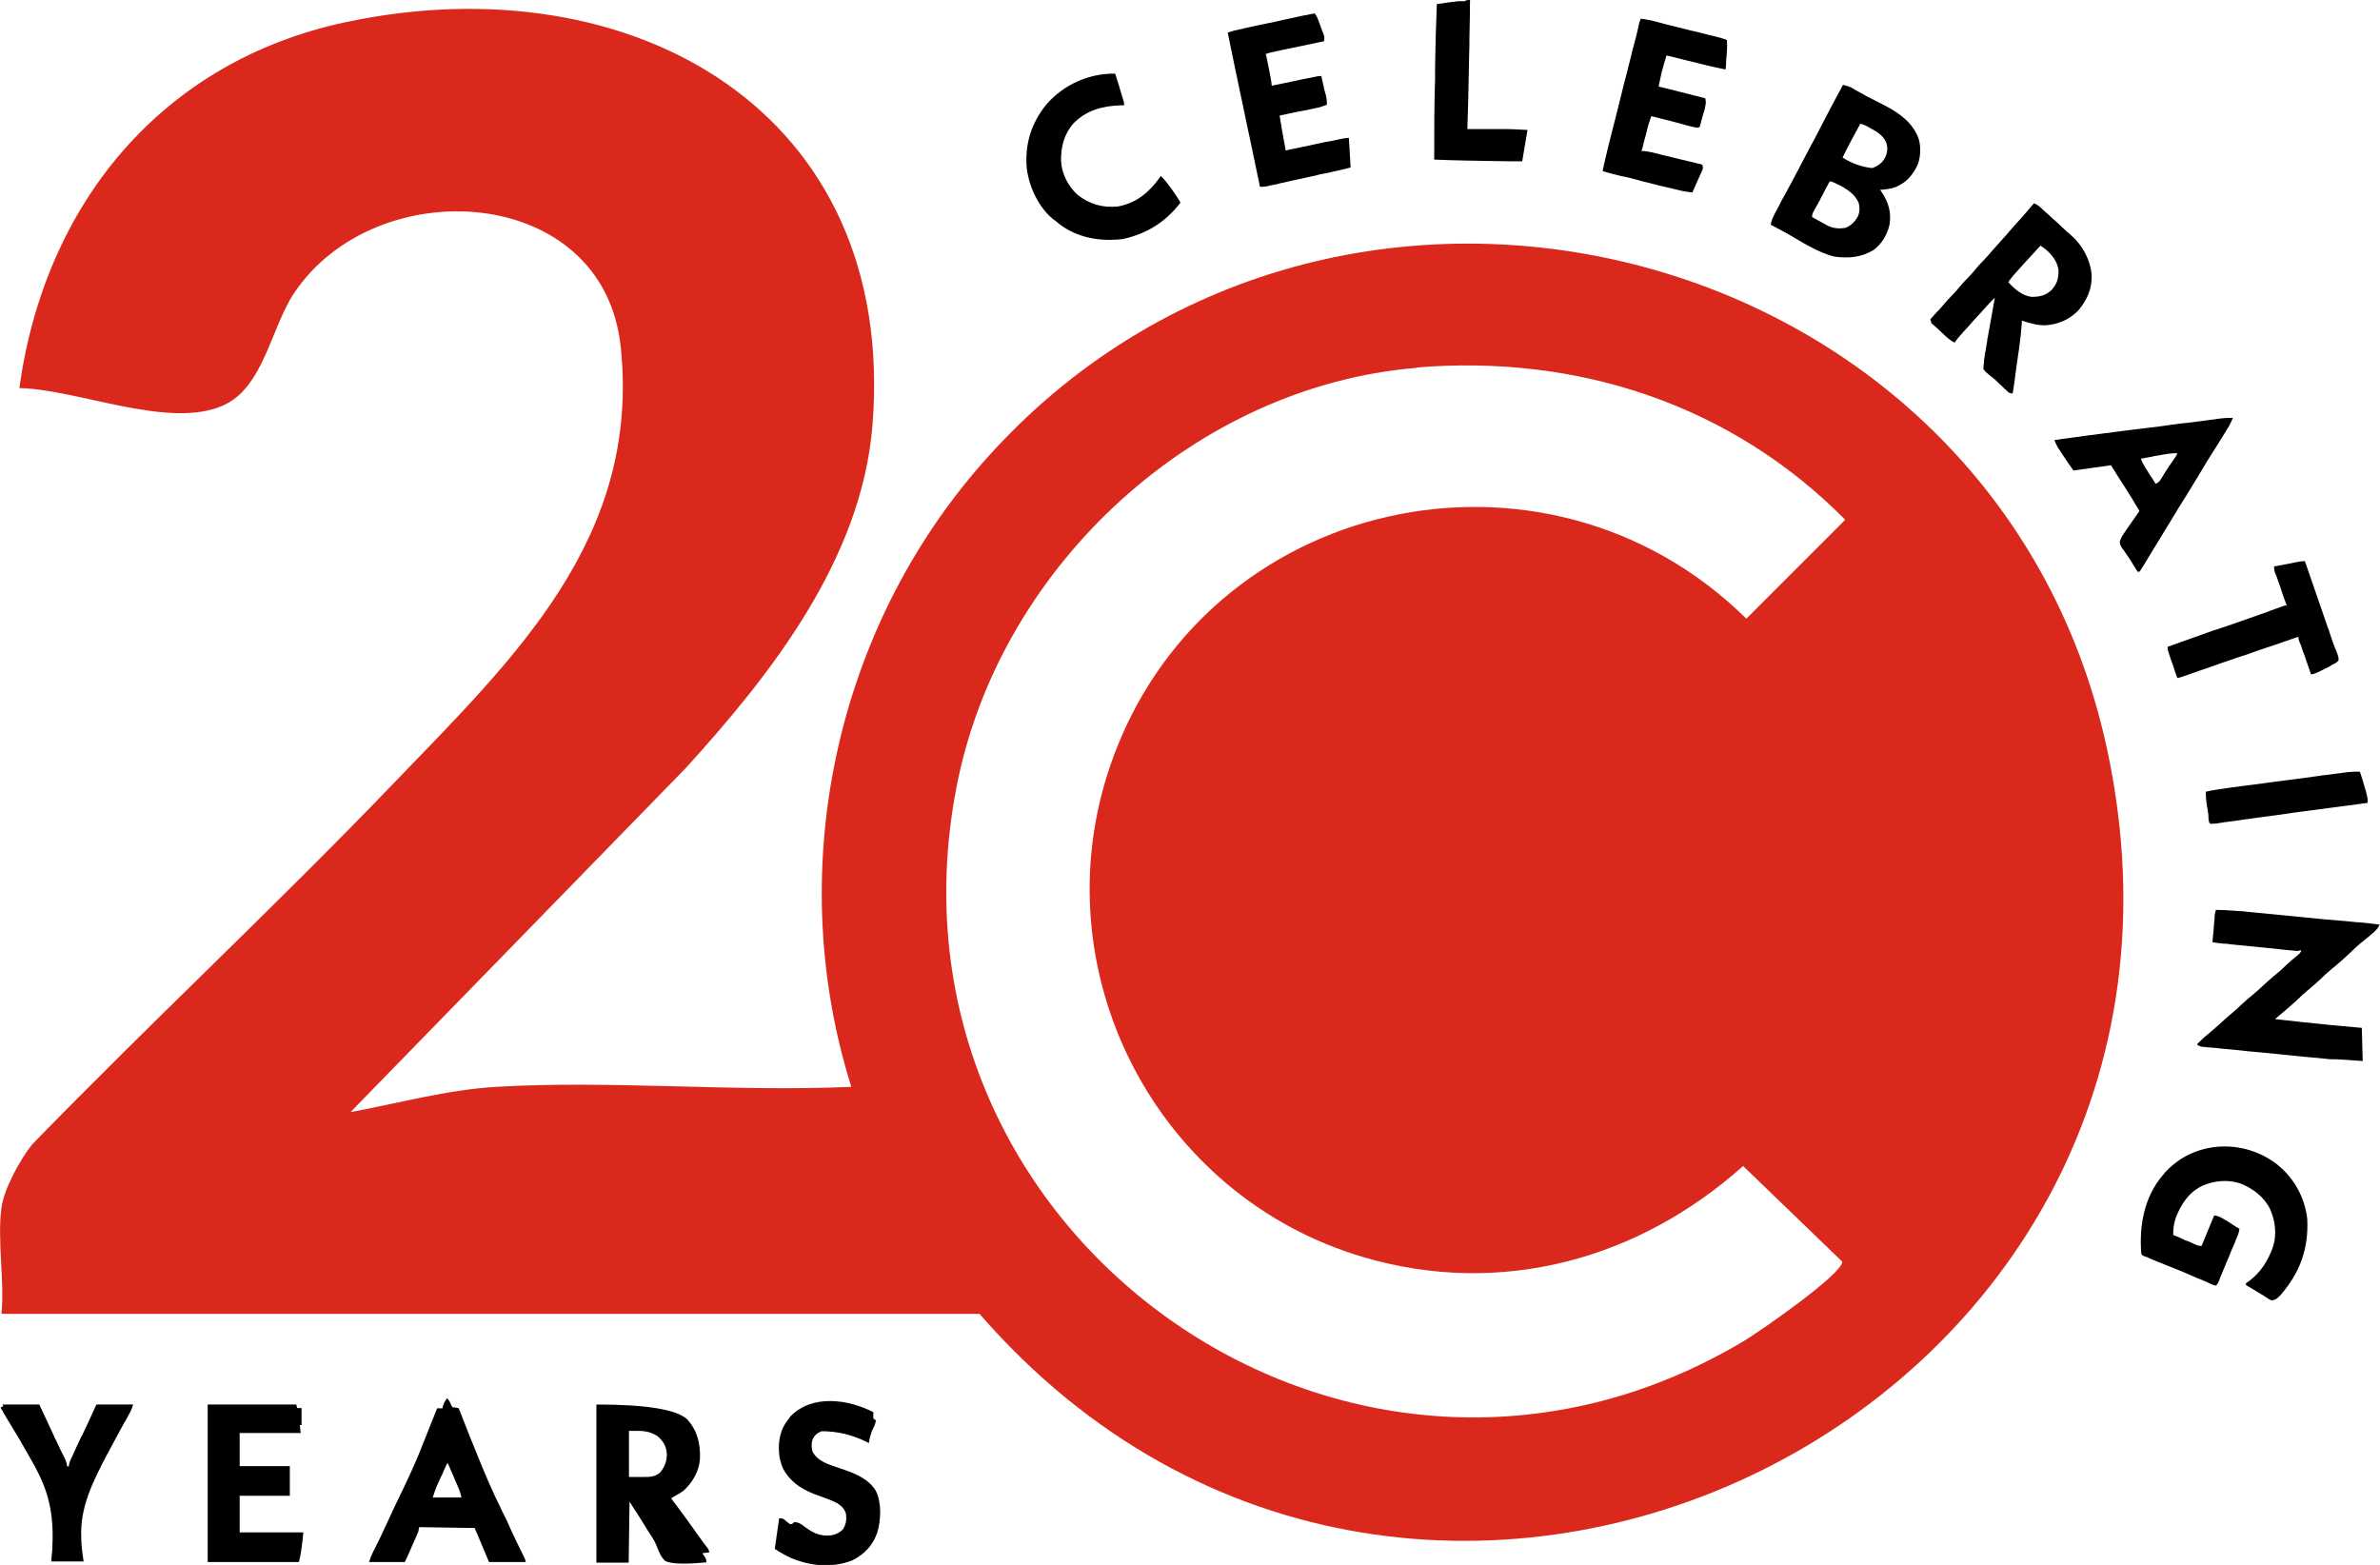
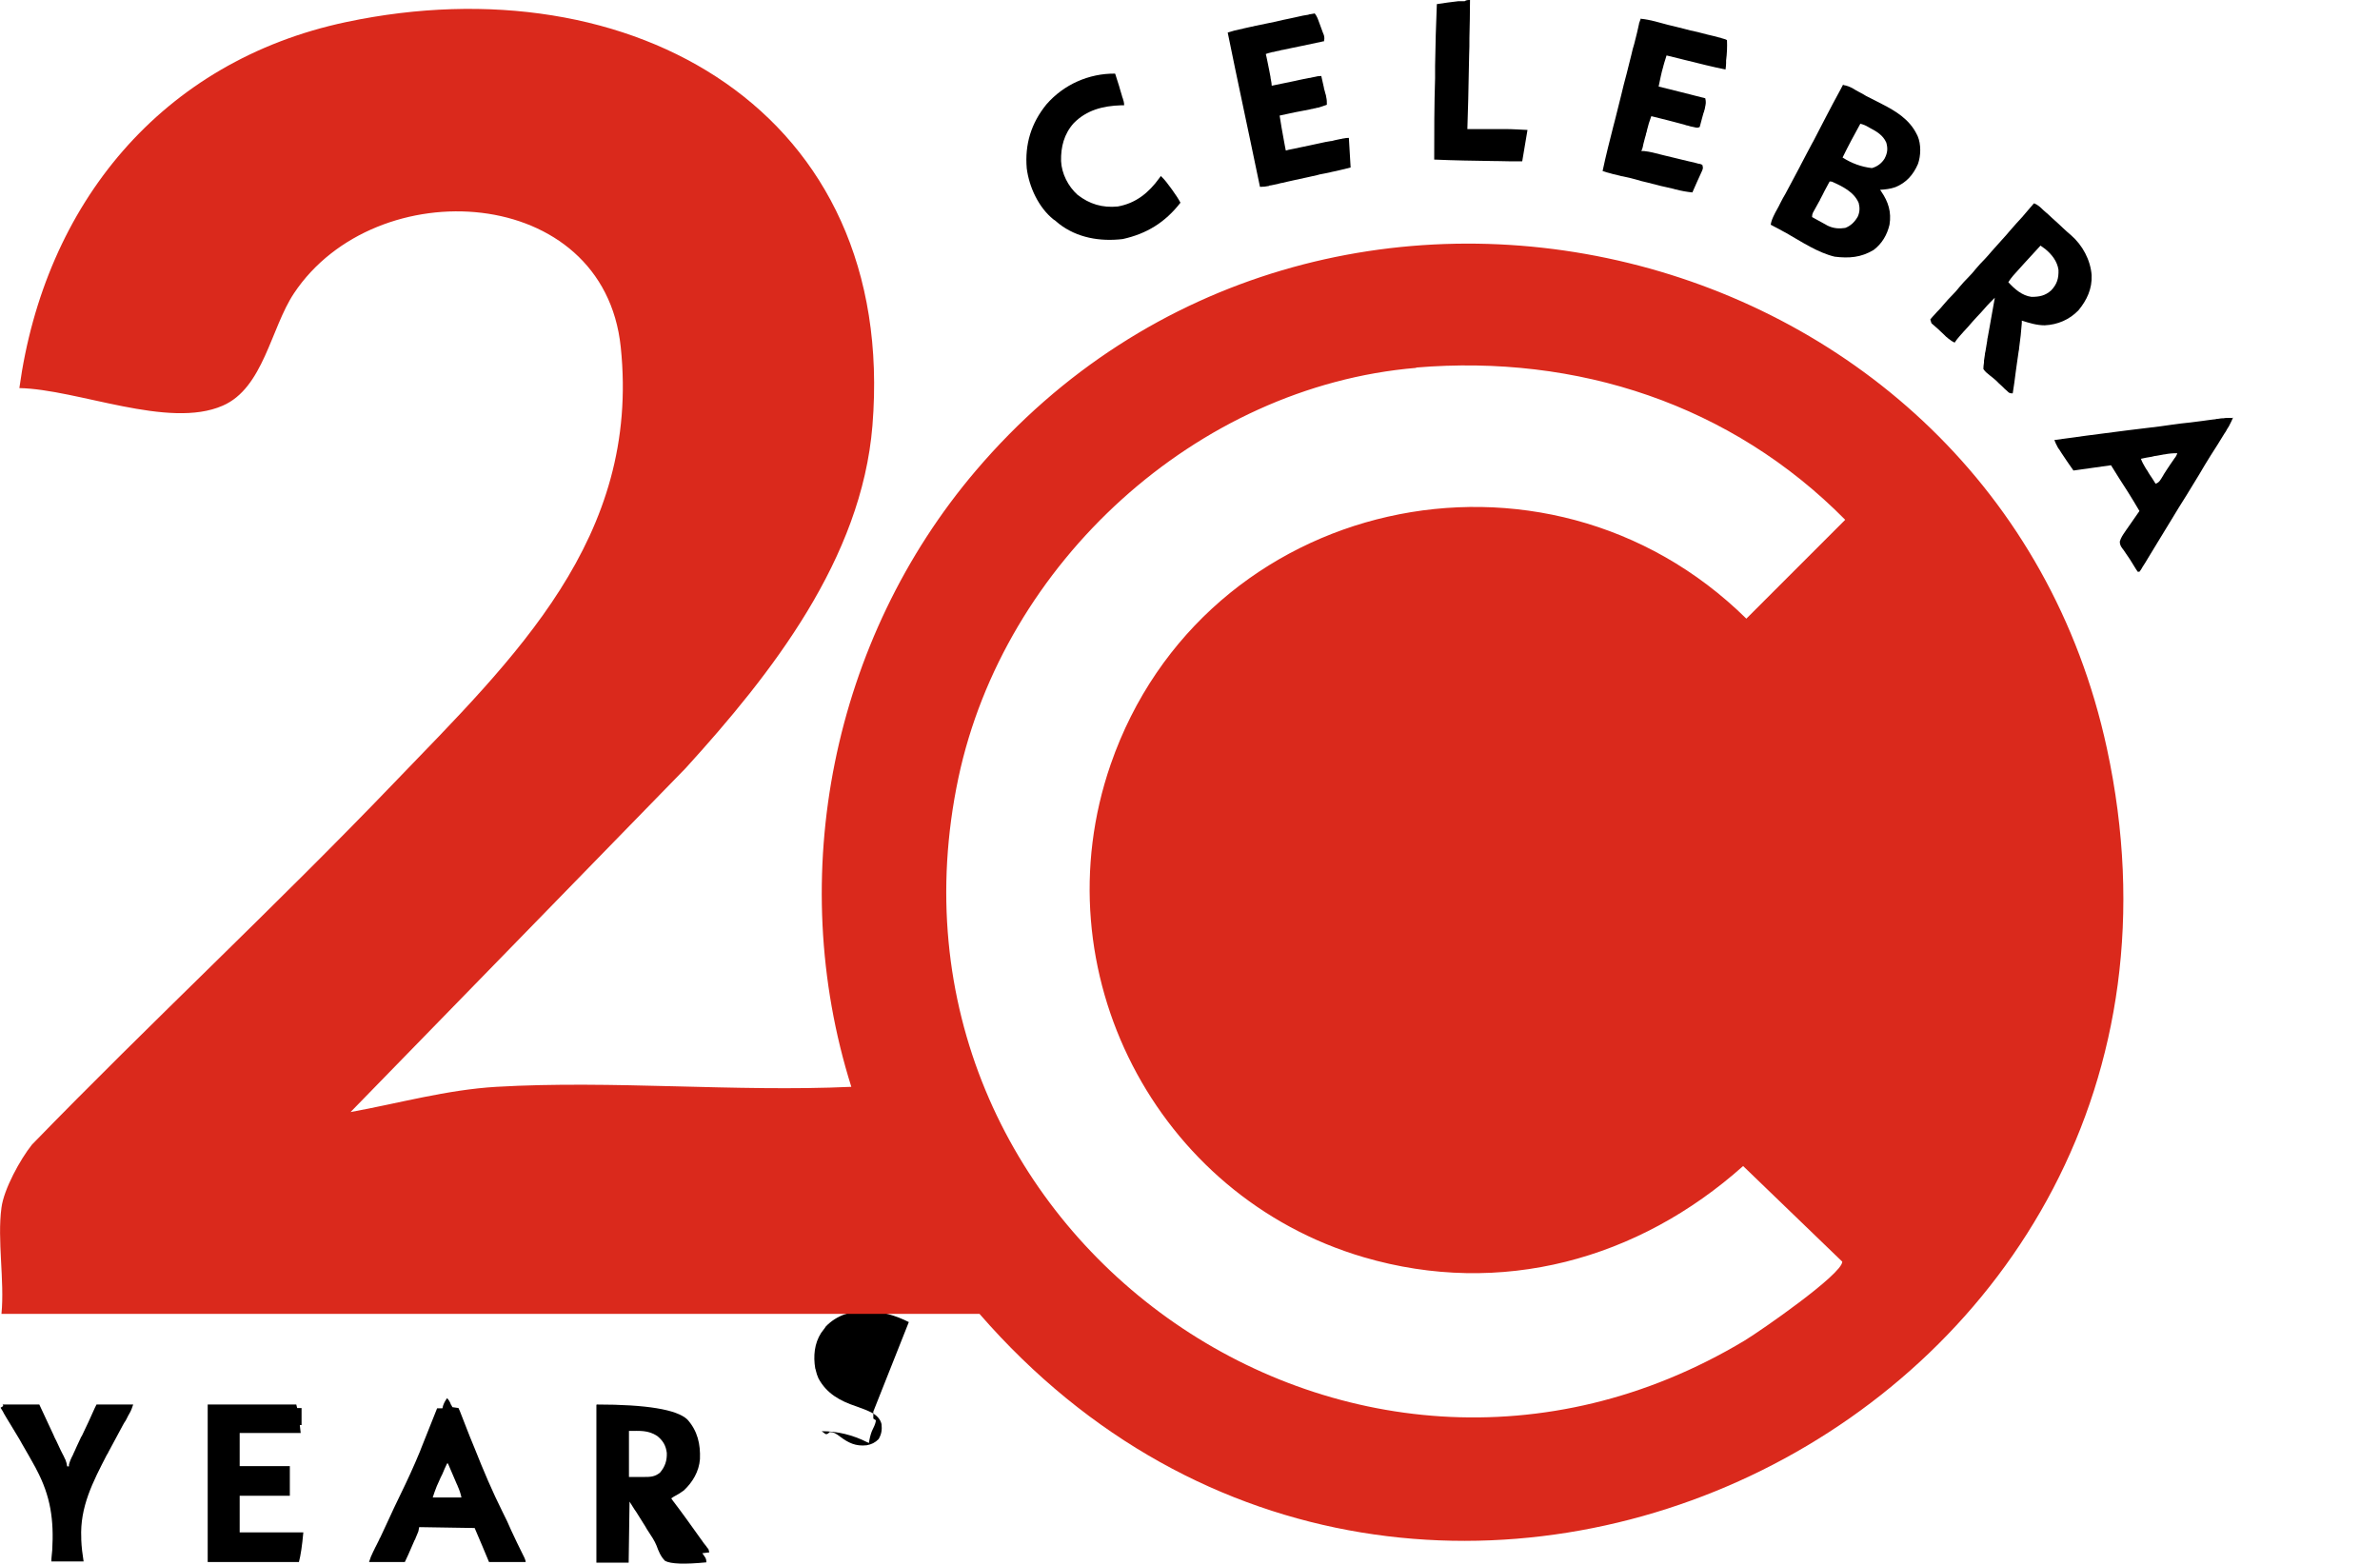
<svg xmlns="http://www.w3.org/2000/svg" id="Layer_1" data-name="Layer 1" viewBox="0 0 81.13 53.35">
-   <path d="M75.57,31.02c.26,0,.51.02.77.04.05,0,.1,0,.15.01.13.01.27.03.4.04.14.01.28.03.42.04.24.02.47.05.71.07.27.03.55.05.82.08.29.03.58.06.87.08.08,0,.17.02.25.02.13.01.26.03.39.04.05,0,.1,0,.14.01.07,0,.13.01.2.02.04,0,.07,0,.11.01.11.01.21.03.32.04-.05.12-.12.18-.21.27-.01.01-.03.03-.05.04-.1.09-.2.17-.3.25-.18.14-.34.29-.5.45-.14.13-.29.26-.44.39-.04.03-.07.06-.11.09-.02.02-.04.03-.06.05-.12.1-.24.21-.35.32-.11.1-.22.2-.34.3-.17.14-.34.29-.5.45-.23.21-.47.41-.71.61.62.07,1.25.14,1.87.2.15.01.29.03.44.04.22.02.44.04.65.06.01.37.02.75.03,1.13-.3-.02-.6-.04-.9-.06-.02,0-.04,0-.07,0-.02,0-.05,0-.07,0-.05,0-.1,0-.15-.01-.13-.01-.27-.03-.4-.04-.08,0-.17-.02-.25-.02-.26-.03-.52-.05-.79-.08-.3-.03-.6-.06-.91-.09-.23-.02-.47-.04-.7-.07-.14-.01-.28-.03-.42-.04-.13-.01-.26-.02-.39-.04-.05,0-.1,0-.14-.01-.07,0-.13-.01-.2-.02-.04,0-.07,0-.11-.01q-.09-.02-.15-.08c.12-.12.24-.24.37-.34.13-.11.26-.22.38-.33.12-.11.24-.22.36-.32.13-.11.26-.22.38-.34.15-.14.3-.27.46-.4.1-.08.19-.17.28-.25.12-.11.24-.22.36-.32.15-.12.3-.25.44-.39.14-.13.28-.25.43-.37q.06-.05.09-.11t-.11-.01c-.33-.03-.66-.06-.99-.1-.17-.02-.34-.03-.51-.05-.16-.02-.33-.03-.49-.05-.06,0-.13-.01-.19-.02-.09,0-.18-.02-.26-.03t-.08,0c-.13-.01-.26-.03-.39-.05.01-.14.02-.28.04-.43,0-.05,0-.1.01-.14,0-.07.01-.14.02-.21t0-.07c0-.09.02-.17.05-.26Z" />
-   <path d="M77.65,39.72c.56.45.92,1.12,1,1.83.05,1.03-.25,1.84-.92,2.61-.1.1-.16.16-.3.17q-.08-.03-.16-.09s-.06-.04-.09-.06c-.03-.02-.06-.04-.1-.06-.03-.02-.06-.04-.1-.06-.06-.04-.12-.07-.18-.11-.05-.03-.11-.07-.17-.1-.02-.01-.04-.03-.07-.04v-.06s.1-.08.15-.11c.35-.28.58-.63.74-1.05.01-.03.02-.05.03-.08.14-.43.08-.9-.1-1.3-.21-.42-.59-.7-1.02-.87-.43-.14-.9-.09-1.3.09-.46.23-.71.62-.89,1.08-.07.2-.09.38-.09.59.12.05.25.1.37.16.04.02.08.04.13.05.06.03.12.05.18.08.04.02.07.03.11.05q.09.04.18.03c.14-.34.28-.69.43-1.04.14.03.19.05.31.12.03.02.06.04.09.05t.09.06c.06.04.12.07.17.11.03.02.05.03.08.05q.06.04.12.07c-.02.15-.08.28-.14.42-.01.03-.02.05-.03.08-.04.08-.07.17-.11.25-.03.08-.07.17-.1.25-.02.05-.05.11-.07.16-.05.13-.11.26-.16.39t-.03.07s-.04.09-.05.14q-.06.15-.13.18c-.07-.02-.14-.05-.2-.08-.02,0-.04-.02-.06-.03-.07-.03-.14-.06-.21-.09-.05-.02-.1-.04-.15-.06-.08-.03-.15-.07-.23-.1-.28-.12-.56-.24-.85-.35-.08-.03-.16-.07-.25-.1-.05-.02-.1-.04-.15-.06t-.07-.03s-.04-.02-.07-.03c-.02,0-.04-.02-.06-.03q-.06-.02-.14-.05t-.09-.1c-.07-.94.1-1.9.72-2.64.02-.02.04-.05.06-.07.02-.03.04-.05.07-.08,1-1.06,2.66-1.11,3.79-.23Z" />
  <path d="M62.84,2.9c.13.02.22.06.33.12.03.02.07.04.1.06.04.02.07.04.11.06.08.04.15.08.23.13.02.01.04.02.06.03.15.08.31.16.47.24.49.25.95.53,1.2,1.04.01.02.02.04.03.06.12.28.11.67.01.95-.16.37-.4.64-.77.79-.17.06-.34.08-.52.09.01.02.03.04.04.06.24.35.35.7.28,1.13-.08.34-.25.64-.54.86-.43.26-.84.29-1.33.23-.58-.14-1.13-.51-1.64-.8-.12-.06-.23-.13-.35-.19-.02-.01-.04-.02-.06-.03-.04-.02-.09-.05-.13-.07.02-.13.07-.24.13-.36.01-.02.02-.04.03-.06.04-.07.07-.13.11-.2.02-.05.05-.09.07-.14.05-.1.1-.19.16-.29.11-.2.21-.4.32-.6.06-.11.11-.21.17-.32.01-.02.02-.04.03-.06.07-.13.14-.27.21-.4.06-.11.12-.22.18-.34t.04-.07c.14-.27.28-.54.42-.81.16-.31.33-.63.5-.94.03-.06.06-.12.1-.19ZM63.42,4.21c-.21.38-.42.77-.61,1.16q.47.3,1,.36c.18-.05.33-.16.43-.32.1-.19.12-.34.06-.55-.11-.25-.33-.38-.56-.5-.02-.01-.05-.03-.07-.04q-.12-.07-.25-.1ZM62.38,6.17s-.03.05-.04.07c-.05.09-.1.18-.15.28-.02.04-.04.08-.06.12-.03.06-.06.11-.09.17,0,.02-.02.04-.03.06-.07.13-.14.25-.21.38q-.03.06-.03.15c.1.06.21.11.31.17.03.02.06.03.09.05t.09.05s.05.03.08.04c.18.08.37.09.56.06.19-.07.33-.21.43-.39.07-.16.07-.3.03-.46-.16-.38-.56-.57-.92-.73h-.06Z" />
  <path d="M20.34,47.88q2.55,0,3.09.51c.35.39.45.84.43,1.35-.03.42-.25.79-.55,1.07-.11.08-.22.15-.34.21-.03.02-.06.04-.09.06.02.02.03.04.05.07.17.22.33.44.49.66.13.18.25.35.38.53.02.02.03.05.05.07.02.02.03.05.05.07.02.02.03.04.05.07.03.05.07.09.1.13.02.02.03.04.05.07.02.02.03.04.05.06t.03.11c-.08.01-.16.02-.24.03.01.01.02.03.03.04t.04.06s.03.04.04.06q.03.06.03.15-1.12.11-1.41-.05c-.15-.15-.22-.33-.29-.52-.07-.17-.17-.32-.27-.47-.04-.06-.08-.12-.11-.18-.11-.17-.21-.34-.32-.51-.02-.02-.03-.05-.05-.07-.06-.09-.11-.18-.17-.27-.01.69-.02,1.37-.03,2.08h-1.1v-5.37ZM21.44,48.79v1.56c.13,0,.25,0,.38,0,.04,0,.08,0,.12,0,.22,0,.38,0,.56-.15.17-.2.24-.41.23-.67-.03-.25-.13-.42-.33-.58-.31-.2-.58-.17-.96-.17Z" />
  <path d="M69.34,6.93c.12.05.21.13.3.22.03.03.07.06.1.09.02.01.03.03.05.04.05.05.11.1.16.15.13.11.25.23.37.34.09.08.18.17.28.25.39.34.66.84.7,1.36.02.46-.16.85-.45,1.2-.31.32-.71.49-1.15.51-.27,0-.53-.08-.78-.16,0,.03,0,.05,0,.08-.02.28-.05.56-.09.84,0,.05-.01.09-.02.14-.02.12-.03.24-.05.35-.02.12-.03.24-.05.36-.03.24-.06.47-.1.71-.11,0-.12-.01-.2-.09t-.07-.06s-.05-.05-.07-.07c-.04-.04-.09-.08-.13-.12-.03-.03-.06-.06-.09-.09-.08-.07-.15-.13-.23-.19-.09-.07-.15-.12-.21-.21q0-.1.02-.22s0-.04,0-.06c.01-.07.02-.13.03-.2,0-.04.01-.08.02-.12.02-.12.04-.24.06-.36,0-.04.01-.09.02-.13.02-.11.04-.22.06-.33.02-.11.04-.23.06-.34.04-.22.08-.45.12-.67-.03.03-.07.07-.1.1-.02.02-.04.04-.06.06-.07.07-.14.15-.21.23-.08.09-.15.17-.23.25-.11.12-.22.24-.32.36-.09.1-.19.2-.28.31-.06.07-.12.14-.17.22-.09-.04-.15-.09-.23-.15-.02-.02-.04-.04-.06-.05t-.06-.06c-.14-.14-.29-.27-.44-.4t-.04-.13c.05-.06.1-.12.15-.17.03-.03.06-.07.09-.1.02-.02.03-.03.05-.05.05-.05.1-.11.15-.17.1-.12.21-.24.32-.35.08-.08.16-.17.23-.26.1-.12.21-.24.32-.35.08-.08.16-.17.23-.26.1-.12.21-.24.32-.35.08-.08.15-.17.23-.26.11-.13.23-.25.34-.38.1-.11.2-.22.29-.33.07-.08.15-.17.22-.25.13-.14.26-.28.38-.43.04-.05.08-.09.12-.14.02-.02.04-.04.05-.06.01-.01.03-.03.04-.04ZM69.56,8.37q-.28.3-.56.61c-.06.07-.12.13-.18.2-.13.14-.26.28-.36.44.21.23.47.46.79.5.27,0,.47-.04.67-.22.2-.21.26-.41.25-.7-.04-.29-.23-.53-.45-.71-.06-.04-.12-.09-.18-.13Z" />
  <path d="M15.24,47.66c.06.07.1.13.13.22.02.03.04.06.05.09q.11.02.21.03s.02.06.04.09c.11.29.23.58.34.87.06.15.12.3.18.44.29.73.59,1.44.94,2.14.11.21.21.43.3.64.13.28.26.55.4.83q.09.17.09.24h-1.25c-.16-.38-.32-.77-.49-1.16-.62-.01-1.25-.02-1.89-.03-.01.05-.02.1-.03.15-.03.08-.07.16-.1.24,0,.02-.02.04-.03.06-.03.08-.07.15-.1.23-.07.17-.15.34-.23.51h-1.22c.04-.13.08-.23.14-.35t.05-.1s.03-.07.05-.1c.04-.07.07-.15.11-.22,0-.02.02-.04.03-.06.09-.19.18-.39.27-.58.13-.29.27-.58.41-.87.24-.49.47-.99.68-1.5t.03-.08c.18-.46.37-.92.55-1.38h.18s.02-.05.02-.08c.03-.09.07-.17.13-.25ZM15.24,49.89c-.06.12-.11.24-.16.36-.02.04-.04.08-.06.12-.03.06-.05.12-.08.18-.02.04-.03.07-.05.11-.05.13-.1.26-.14.39h.98c-.03-.14-.07-.26-.13-.39,0-.02-.02-.04-.03-.07-.03-.07-.06-.14-.09-.21-.02-.05-.04-.1-.06-.14-.05-.12-.1-.23-.15-.35h-.03Z" />
  <path d="M55.94.64c.31.03.63.13.93.21.06.01.11.03.17.04.12.03.24.06.36.09.15.04.3.08.46.11.12.03.23.06.35.09.06.01.11.03.17.04.08.02.16.04.23.06.02,0,.05.01.07.02q.16.04.19.07c.01.23,0,.46-.03.69,0,.03,0,.06,0,.09,0,.07-.01.15-.02.22-.44-.09-.88-.2-1.32-.31-.07-.02-.14-.03-.2-.05-.16-.04-.33-.08-.49-.12-.03.1-.06.2-.09.29,0,.03-.02.05-.02.08-.07.23-.11.46-.16.69.52.13,1.05.26,1.59.4.03.13.02.19-.01.32,0,.04-.02.08-.03.12,0,.02-.01.04-.02.06-.02.06-.03.12-.05.18q-.06.22-.08.3c-.08.04-.12.02-.21,0t-.1-.02s-.07-.02-.1-.03c-.04,0-.07-.02-.11-.03-.11-.03-.23-.06-.34-.09-.08-.02-.15-.04-.23-.06-.19-.05-.37-.09-.56-.14-.06.16-.11.32-.15.49,0,.04-.02.07-.03.11,0,.04-.02.08-.03.12-.02.08-.04.15-.06.23,0,.03-.02.07-.02.1q-.02.08-.05.14s.06,0,.1,0c.19.02.38.07.57.12.04.01.08.02.12.03.08.02.17.04.25.06.11.03.22.05.33.08.08.02.17.04.25.06.06.01.12.03.18.04q.05.01.11.03s.06.02.1.02t.07.03c.04.12.01.16-.04.27-.02.04-.03.07-.05.11-.02.04-.03.07-.05.11-.02.04-.03.07-.05.11q-.11.26-.15.34c-.19-.02-.37-.05-.55-.1-.03,0-.05-.01-.08-.02-.09-.02-.17-.04-.26-.06-.06-.01-.12-.03-.18-.04-.16-.04-.31-.08-.47-.12-.13-.03-.26-.06-.38-.1-.15-.04-.3-.08-.46-.11-.03,0-.06-.01-.09-.02-.08-.02-.16-.04-.25-.06t-.07-.02c-.09-.02-.18-.05-.27-.08.11-.52.24-1.03.37-1.54.03-.1.05-.2.08-.31.06-.24.12-.48.18-.72.06-.25.12-.5.19-.75.05-.21.11-.43.16-.64.03-.13.06-.26.1-.38.03-.12.06-.24.09-.36.01-.04.02-.09.03-.13.01-.06.03-.12.04-.18,0-.03.02-.07.03-.1q.02-.07.05-.11Z" />
  <path d="M44.79.43c.12.12.16.3.22.45.01.04.03.07.04.11q.02.05.04.11s.02.05.04.1c.02.09.02.12,0,.21-.02,0-.05,0-.07.01-.22.05-.44.09-.66.14-.11.02-.23.05-.34.07-.11.02-.22.05-.33.07-.04,0-.08.02-.13.03-.06.01-.12.02-.18.04-.03,0-.07.01-.1.02q-.09.02-.17.05s.01.06.02.09c.02.11.05.22.07.34.01.05.02.1.03.15.01.07.03.14.04.21,0,.02,0,.04.01.07q.03.15.03.22s.04,0,.06-.01c.21-.04.42-.09.63-.13.08-.02.16-.03.23-.05.11-.02.22-.05.34-.07.04,0,.07-.01.11-.02t.1-.02s.06-.01.09-.02q.07-.01.13-.01c.03.13.06.27.09.4,0,.04.02.08.03.12q.01.06.03.11s.02.07.02.1c.02.08.02.16.02.25-.1.04-.2.07-.3.1-.03,0-.06.01-.09.02-.03,0-.06.01-.09.02-.03,0-.06.01-.1.02-.1.02-.21.04-.31.06-.07.01-.14.03-.21.04-.17.04-.34.07-.51.11.04.27.09.55.14.82q.01.05.02.11c.02.09.03.18.05.26.03,0,.05-.01.08-.02.24-.05.48-.1.72-.15.12-.03.25-.05.37-.08.12-.03.24-.05.36-.07.05,0,.09-.02.14-.03.06-.01.13-.03.19-.04.04,0,.07-.02.11-.02q.09-.02.18-.02c.02.33.04.67.06,1.01-.21.05-.43.11-.64.15t-.08.02c-.08.02-.16.03-.25.05-.06.01-.11.02-.17.04-.12.03-.24.05-.36.08-.15.03-.31.07-.46.1-.12.03-.24.05-.35.08-.06.01-.11.02-.17.04-.08.02-.16.03-.24.05-.02,0-.05,0-.07.02-.1.02-.19.03-.3.03-.11-.51-.21-1.02-.32-1.53-.05-.24-.1-.47-.15-.71q-.43-2.03-.63-3.02c.15-.05.3-.09.46-.12.03,0,.05-.01.08-.02.09-.02.18-.04.27-.06.03,0,.06-.01.09-.02.16-.03.32-.07.48-.1.17-.03.33-.07.5-.11.13-.03.26-.05.38-.08.06-.01.12-.03.18-.04.09-.02.17-.04.26-.05.03,0,.05-.01.08-.02.06-.01.12-.02.18-.03Z" />
  <path d="M7.08,47.88h3.02q.02.06.03.12h.15v.58h-.06q.02.14.03.27h-2.08v1.13h1.71v1.01h-1.71v1.25h2.17q-.06.67-.15,1.01h-3.11v-5.37Z" />
  <path d="M76.12,14.23c-.04.11-.09.2-.14.3t-.05.08s-.04.06-.05.09c-.02.03-.04.06-.06.09-.15.25-.31.5-.47.75-.13.21-.26.42-.38.63-.15.24-.29.48-.44.72-.17.27-.34.54-.5.81-.17.27-.33.55-.5.82-.1.17-.21.34-.31.51-.03.05-.06.1-.09.15-.03.05-.06.09-.09.14t-.04.07s-.02.03-.04.06c-.01.01-.02.03-.03.04h-.06c-.05-.07-.09-.14-.14-.22-.08-.14-.17-.27-.26-.4-.01-.02-.03-.04-.04-.06-.03-.04-.05-.08-.08-.11-.06-.08-.09-.14-.09-.24.04-.13.1-.22.17-.32.01-.02.03-.04.04-.06.05-.07.09-.13.14-.2.03-.04.06-.09.09-.13.08-.11.15-.22.23-.33-.13-.22-.26-.44-.4-.66-.19-.3-.39-.6-.57-.9-.43.06-.86.12-1.28.18-.14-.2-.28-.4-.41-.6t-.05-.08s-.03-.05-.05-.07c-.01-.02-.03-.04-.04-.07-.04-.07-.07-.14-.1-.22.73-.1,1.45-.2,2.18-.29.1-.01.21-.03.31-.04.25-.03.49-.06.74-.09.25-.03.51-.06.76-.1.22-.03.44-.06.66-.08.13-.02.26-.03.39-.05.12-.02.24-.03.37-.05.04,0,.09-.01.13-.02.06,0,.12-.02.18-.02.03,0,.07,0,.1-.01.09,0,.18-.01.28,0ZM73.79,15.49s-.05,0-.07.01c-.07.01-.15.03-.22.04-.05,0-.1.02-.15.03-.12.02-.25.04-.37.07.04.11.09.2.15.3.02.03.03.05.05.08.02.03.04.05.05.08.02.03.04.06.05.08.07.1.14.21.2.31.13-.04.17-.14.24-.25.01-.02.03-.04.04-.07.03-.05.06-.09.09-.14.05-.07.09-.14.14-.21.03-.04.06-.09.09-.13.01-.02.03-.04.04-.06q.07-.08.1-.18c-.15,0-.29.01-.43.04Z" />
-   <path d="M29.77,48.12c0,.06,0,.12,0,.18,0,.02,0,.04,0,.06.03.02.06.04.09.06-.02.14-.08.24-.14.37-.05.13-.08.26-.1.4-.02,0-.03-.02-.05-.02q-.75-.38-1.56-.38c-.15.06-.24.13-.31.28-.05.15-.04.27,0,.42.18.34.57.44.92.56.47.16.97.33,1.24.78.2.42.17,1,.04,1.43-.16.44-.44.73-.86.94-.69.26-1.41.19-2.08-.09-.19-.09-.38-.19-.55-.31.05-.35.1-.69.15-1.04.14,0,.15.01.24.1q.06.05.12.09t.15-.06c.15,0,.23.06.35.15.29.22.54.34.91.3.17-.03.29-.09.41-.21.1-.17.12-.32.1-.51-.04-.17-.15-.28-.29-.37-.19-.1-.38-.17-.58-.24-.54-.18-1-.43-1.28-.95-.04-.09-.07-.18-.09-.27,0-.02-.01-.04-.02-.07-.07-.42-.03-.85.2-1.21.03-.04.06-.08.09-.12.02-.03.05-.06.07-.1.74-.77,1.97-.59,2.83-.15Z" />
+   <path d="M29.77,48.12c0,.06,0,.12,0,.18,0,.02,0,.04,0,.06.03.02.06.04.09.06-.02.14-.08.24-.14.37-.05.13-.08.26-.1.4-.02,0-.03-.02-.05-.02q-.75-.38-1.56-.38q.06.05.12.09t.15-.06c.15,0,.23.06.35.15.29.22.54.34.91.3.17-.03.29-.09.41-.21.1-.17.12-.32.1-.51-.04-.17-.15-.28-.29-.37-.19-.1-.38-.17-.58-.24-.54-.18-1-.43-1.28-.95-.04-.09-.07-.18-.09-.27,0-.02-.01-.04-.02-.07-.07-.42-.03-.85.2-1.21.03-.04.06-.08.09-.12.02-.03.05-.06.07-.1.74-.77,1.97-.59,2.83-.15Z" />
  <path d="M38.02,2.53c.04.14.09.27.13.41.01.05.03.09.04.14.02.07.04.13.06.2,0,.02.01.04.02.06.03.09.05.16.05.25q-.05,0-.11,0c-.61.02-1.17.16-1.61.61-.33.37-.44.81-.43,1.29.02.43.24.86.56,1.15.41.32.85.45,1.37.4.62-.11,1.06-.47,1.42-.97t.05-.07c.14.13.24.27.35.42.02.02.03.05.05.07.1.14.19.27.27.42-.52.67-1.15,1.06-1.97,1.24-.77.09-1.55-.04-2.17-.52-.04-.04-.09-.07-.13-.11-.02-.01-.04-.03-.06-.04-.51-.41-.83-1.11-.91-1.74-.07-.82.15-1.54.67-2.18.59-.68,1.45-1.06,2.34-1.05Z" />
  <path d="M.09,47.88h1.25c.16.34.32.68.48,1.03.03.07.06.14.1.21.05.1.09.2.14.3.03.05.05.11.08.16.02.03.03.06.05.1.01.03.03.06.04.08.03.08.05.15.06.23h.06s0-.03,0-.06c.03-.11.07-.21.13-.32.01-.02.02-.04.03-.07.03-.07.07-.14.1-.22.05-.1.09-.2.14-.3.01-.02.02-.05.04-.07.15-.31.3-.63.44-.95.02-.04.04-.08.06-.12h1.25c-.04.12-.07.21-.13.31-.01.02-.03.05-.04.07-.01.03-.03.05-.04.08-.03.06-.06.12-.1.17t-.05.09c-.17.31-.33.62-.5.93,0,.02-.02.04-.03.05-.48.93-.93,1.79-.88,2.85,0,.02,0,.04,0,.06.01.25.04.49.08.74h-1.1c0-.12.02-.25.03-.38.06-1.03-.05-1.84-.54-2.76-.01-.02-.02-.04-.03-.06-.15-.27-.3-.54-.46-.81-.03-.05-.06-.1-.09-.16-.11-.18-.21-.35-.32-.53-.07-.11-.14-.23-.21-.35t-.03-.06s-.05-.08-.08-.13c.03-.02.06-.04.09-.06-.01-.03-.02-.06-.03-.09Z" />
-   <path d="M78.56,19.11s.01.03.02.05c.25.72.5,1.44.75,2.17,0,.03.02.05.03.08.02.05.04.1.05.15.02.05.03.1.05.15.04.12.08.24.13.36,0,.02.02.05.03.07.02.04.03.09.05.13.03.08.05.15.05.23-.05.09-.12.11-.21.16-.02,0-.04.02-.05.03-.04.02-.08.04-.11.06-.06.03-.12.06-.18.09q-.29.15-.39.15s-.02-.06-.03-.09c-.04-.11-.08-.23-.12-.34-.02-.05-.03-.1-.05-.15-.02-.07-.05-.14-.08-.21,0-.02-.02-.04-.02-.07-.03-.09-.06-.18-.1-.26q-.03-.07-.03-.16s-.04.02-.07.02c-.43.15-.86.3-1.29.44-.14.05-.28.1-.42.15-.04.01-.08.03-.13.04-.44.15-.89.3-1.33.46t-.09.03c-.13.05-.26.09-.4.14-.05.02-.09.03-.14.05-.02,0-.04.01-.06.02q-.14.05-.2.05c-.05-.14-.1-.27-.14-.41-.02-.05-.03-.09-.05-.14-.02-.07-.05-.13-.07-.2,0-.02-.01-.04-.02-.06-.03-.09-.05-.16-.05-.25.52-.19,1.05-.37,1.57-.56t.1-.03c.13-.04.26-.09.39-.13.31-.11.62-.22.94-.33.06-.02.11-.04.17-.06.08-.03.16-.05.23-.08.02,0,.05-.02.07-.03.16-.06.32-.11.47-.17q.06-.02.12-.02s-.03-.07-.04-.11c-.05-.13-.1-.27-.14-.4-.02-.06-.04-.12-.06-.18-.03-.08-.06-.17-.09-.25,0-.03-.02-.05-.03-.08,0-.02-.02-.05-.03-.07,0-.02-.02-.04-.02-.06q-.02-.06-.02-.18c.12-.02.25-.05.37-.07.03,0,.07-.01.11-.02.03,0,.07-.01.1-.02.03,0,.06-.01.09-.02q.25-.05.37-.05Z" />
  <path d="M50.11,0c0,.43-.01.86-.02,1.29,0,.2,0,.4-.01.6q-.03,1.72-.06,2.51s.04,0,.06,0c.2,0,.4,0,.6,0,.07,0,.15,0,.22,0,.11,0,.21,0,.32,0,.03,0,.06,0,.1,0,.25,0,.5.02.75.03-.06.35-.12.71-.18,1.07-.3,0-.6,0-.9-.01-.02,0-.04,0-.07,0-.68-.01-1.35-.02-2.03-.05,0-.93,0-1.85.03-2.77,0-.14,0-.28,0-.42.01-.7.03-1.41.06-2.11.25-.04.49-.07.74-.1.02,0,.05,0,.08,0,.02,0,.05,0,.07,0,.02,0,.04,0,.06,0C49.98,0,50.05,0,50.11,0Z" />
-   <path d="M80.43,26.26c.07.2.13.41.19.62t.03.09s.01.04.02.09t.02.08c.02.08.02.15.02.23-.68.09-1.36.18-2.03.27-.31.04-.63.08-.94.13-.27.04-.55.07-.82.11-.15.02-.29.04-.44.06-.14.02-.27.04-.41.06-.05,0-.1.01-.15.02-.07,0-.14.02-.21.03-.04,0-.08.01-.12.02-.09,0-.17.02-.25.01-.06-.06-.05-.15-.06-.23,0-.02,0-.04,0-.06,0-.04-.01-.08-.02-.13,0-.06-.02-.13-.03-.19,0-.04-.01-.08-.02-.12,0-.04,0-.07-.01-.11,0-.09-.01-.17-.01-.25.26-.06.51-.09.77-.13.05,0,.09-.01.14-.02.13-.02.25-.03.38-.05.11-.01.21-.03.32-.04.25-.03.5-.07.75-.1.26-.03.51-.07.77-.1.22-.03.44-.06.66-.09.13-.02.26-.04.39-.05.12-.02.25-.03.37-.05.05,0,.09-.01.14-.02.06,0,.12-.02.19-.02.03,0,.07,0,.1-.01.09,0,.18-.01.28,0Z" />
  <path d="M.05,41.17c.08-.63.64-1.65,1.04-2.15,4.05-4.17,8.32-8.14,12.35-12.34,4.1-4.26,8.4-8.33,7.72-14.85-.58-5.57-8.35-6.02-11.14-1.83-.79,1.19-1.04,3.23-2.43,3.83-1.85.81-4.94-.56-6.93-.6C1.52,6.96,5.51,2.08,11.81.75c9.7-2.05,18.8,3.02,17.93,13.76-.37,4.54-3.43,8.45-6.37,11.68l-11.42,11.72c1.65-.3,3.28-.76,4.97-.86,3.95-.23,8.13.18,12.1,0-2.27-7.21-.64-15.26,4.24-21,11.74-13.8,34.73-8.25,38.56,9.46,4.9,22.67-23.44,36.53-38.43,19.28H.05c.11-1.13-.15-2.52,0-3.62h0ZM48.28,12.54c-7.51.63-14.06,6.67-15.61,13.98-3.25,15.4,13.3,27.28,26.8,19.18.53-.32,3.33-2.26,3.33-2.69l-3.38-3.26c-3.57,3.19-8.26,4.48-12.93,3.11-7.09-2.08-11.06-9.77-8.63-16.8,3.17-9.15,14.82-11.72,21.67-4.97l3.37-3.37c-3.88-3.93-9.13-5.65-14.63-5.19Z" style="fill: #da291c;" />
</svg>